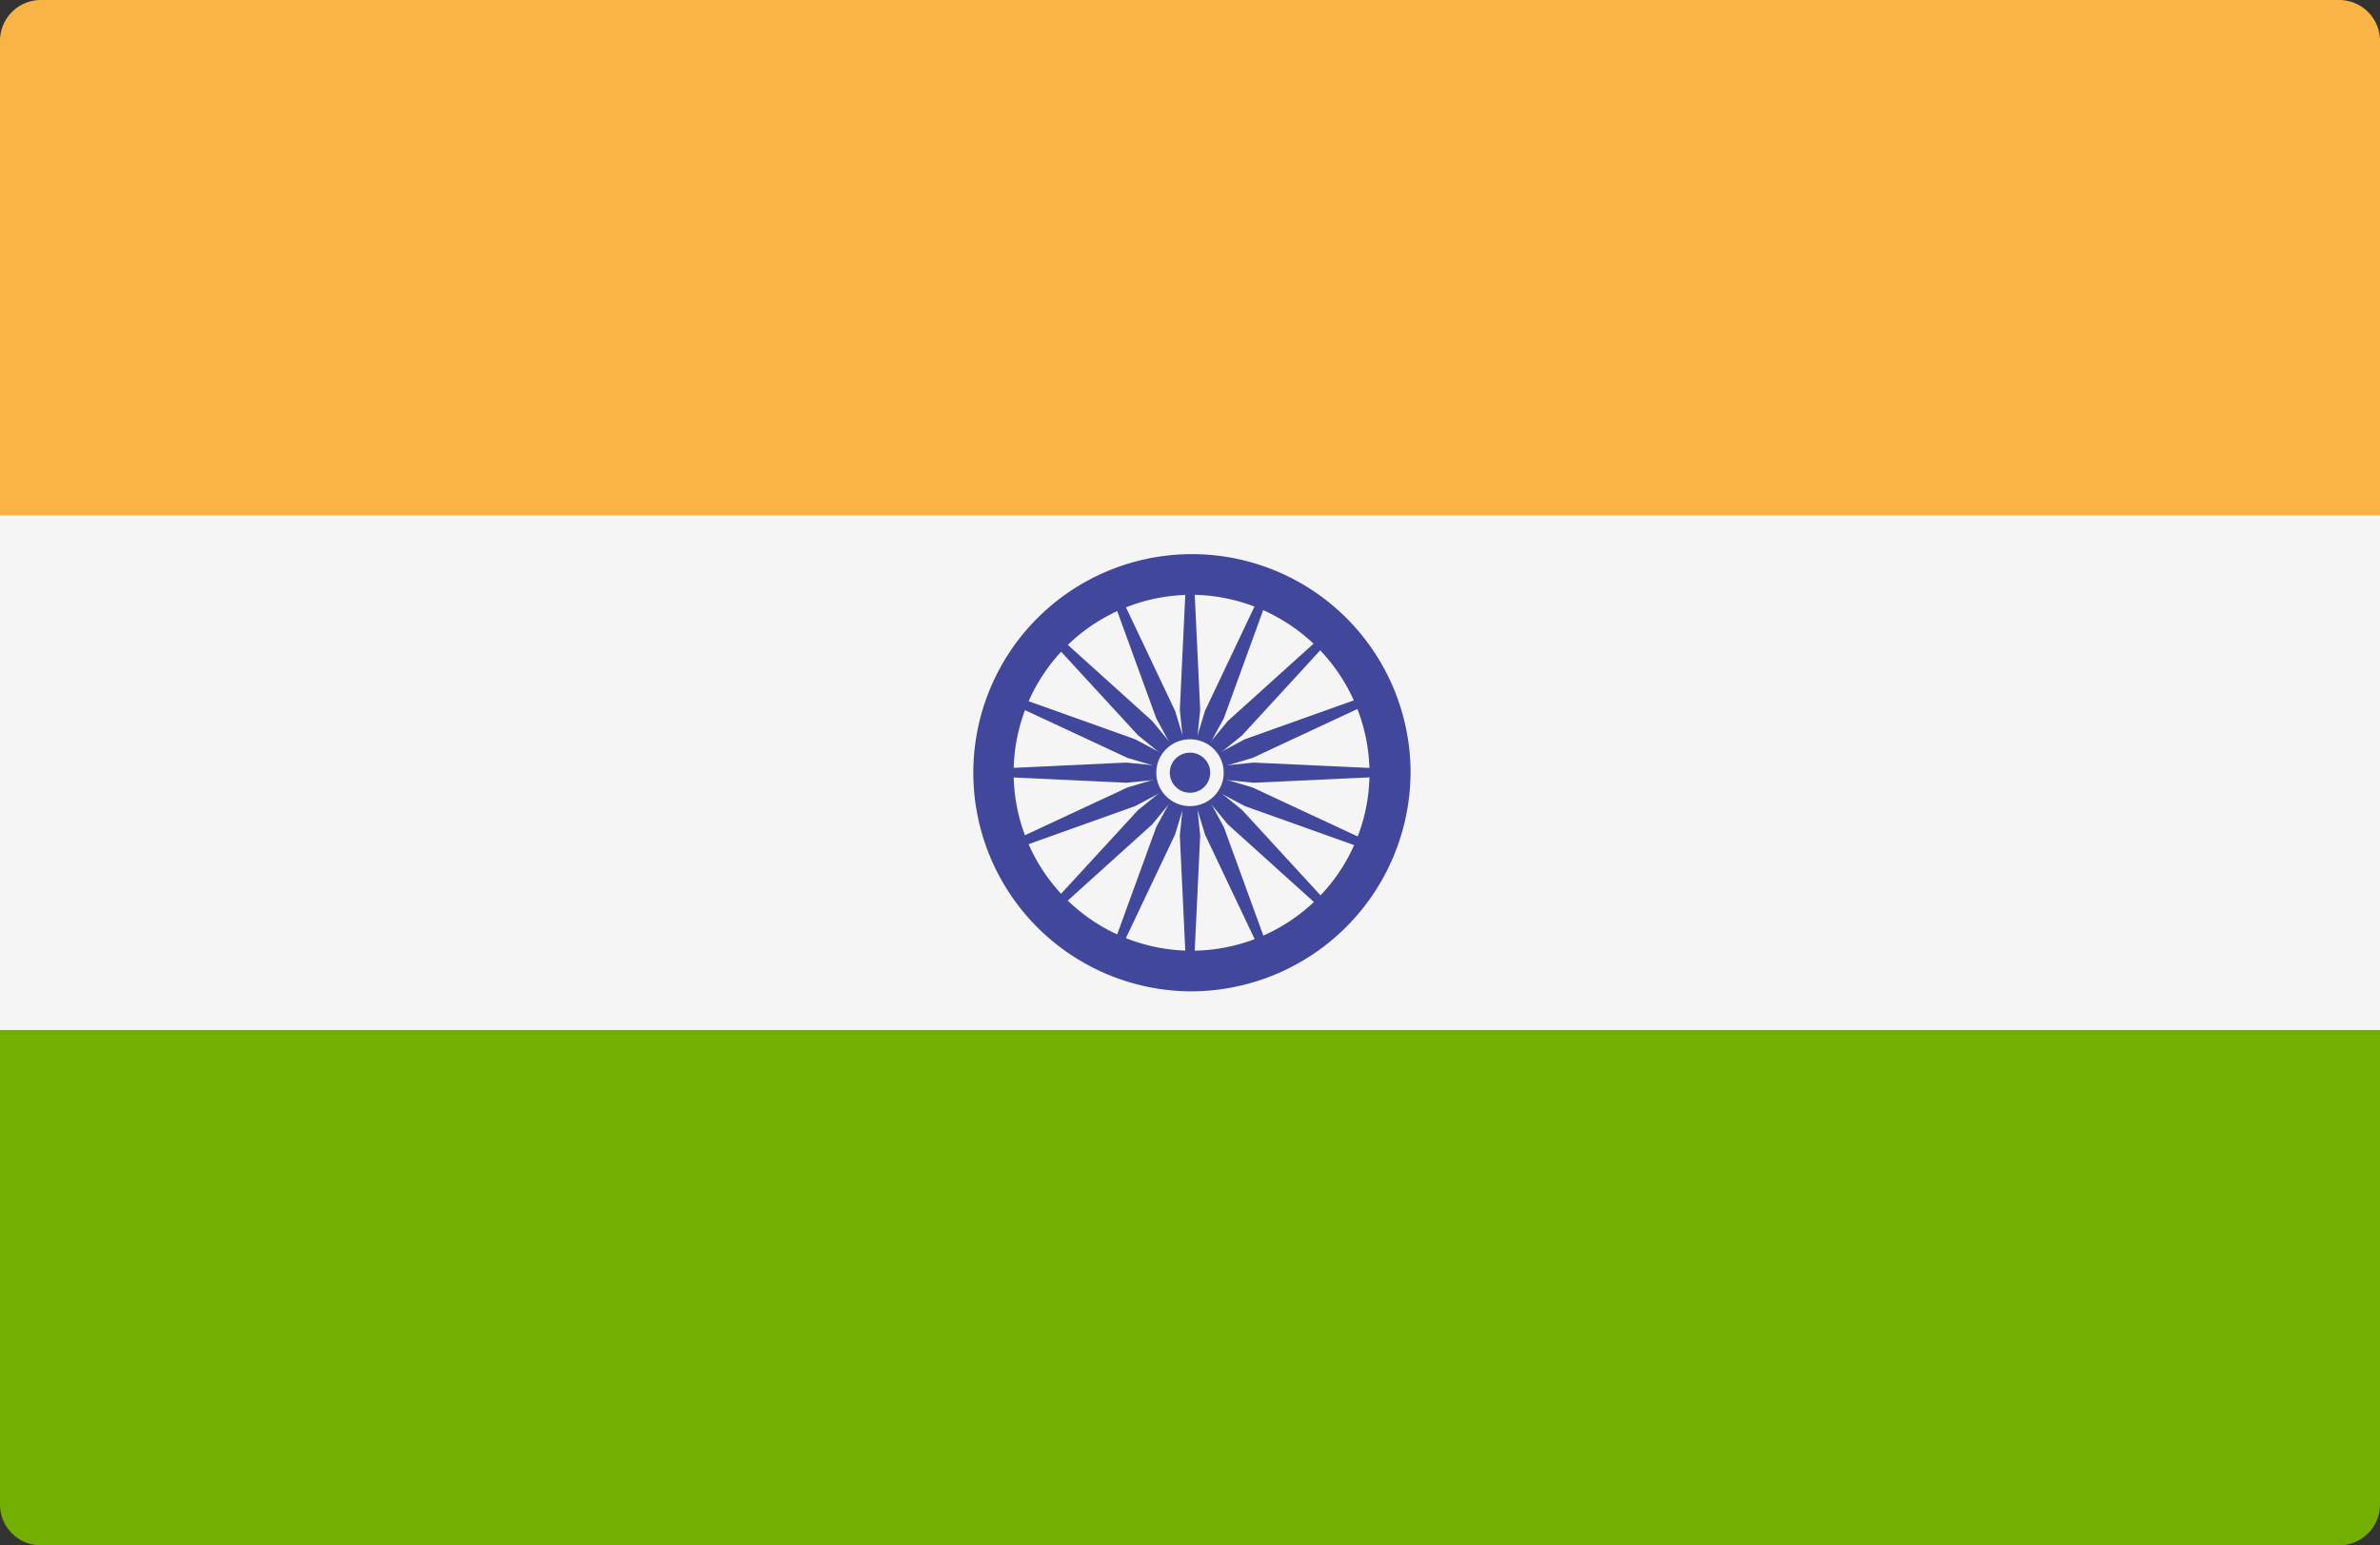
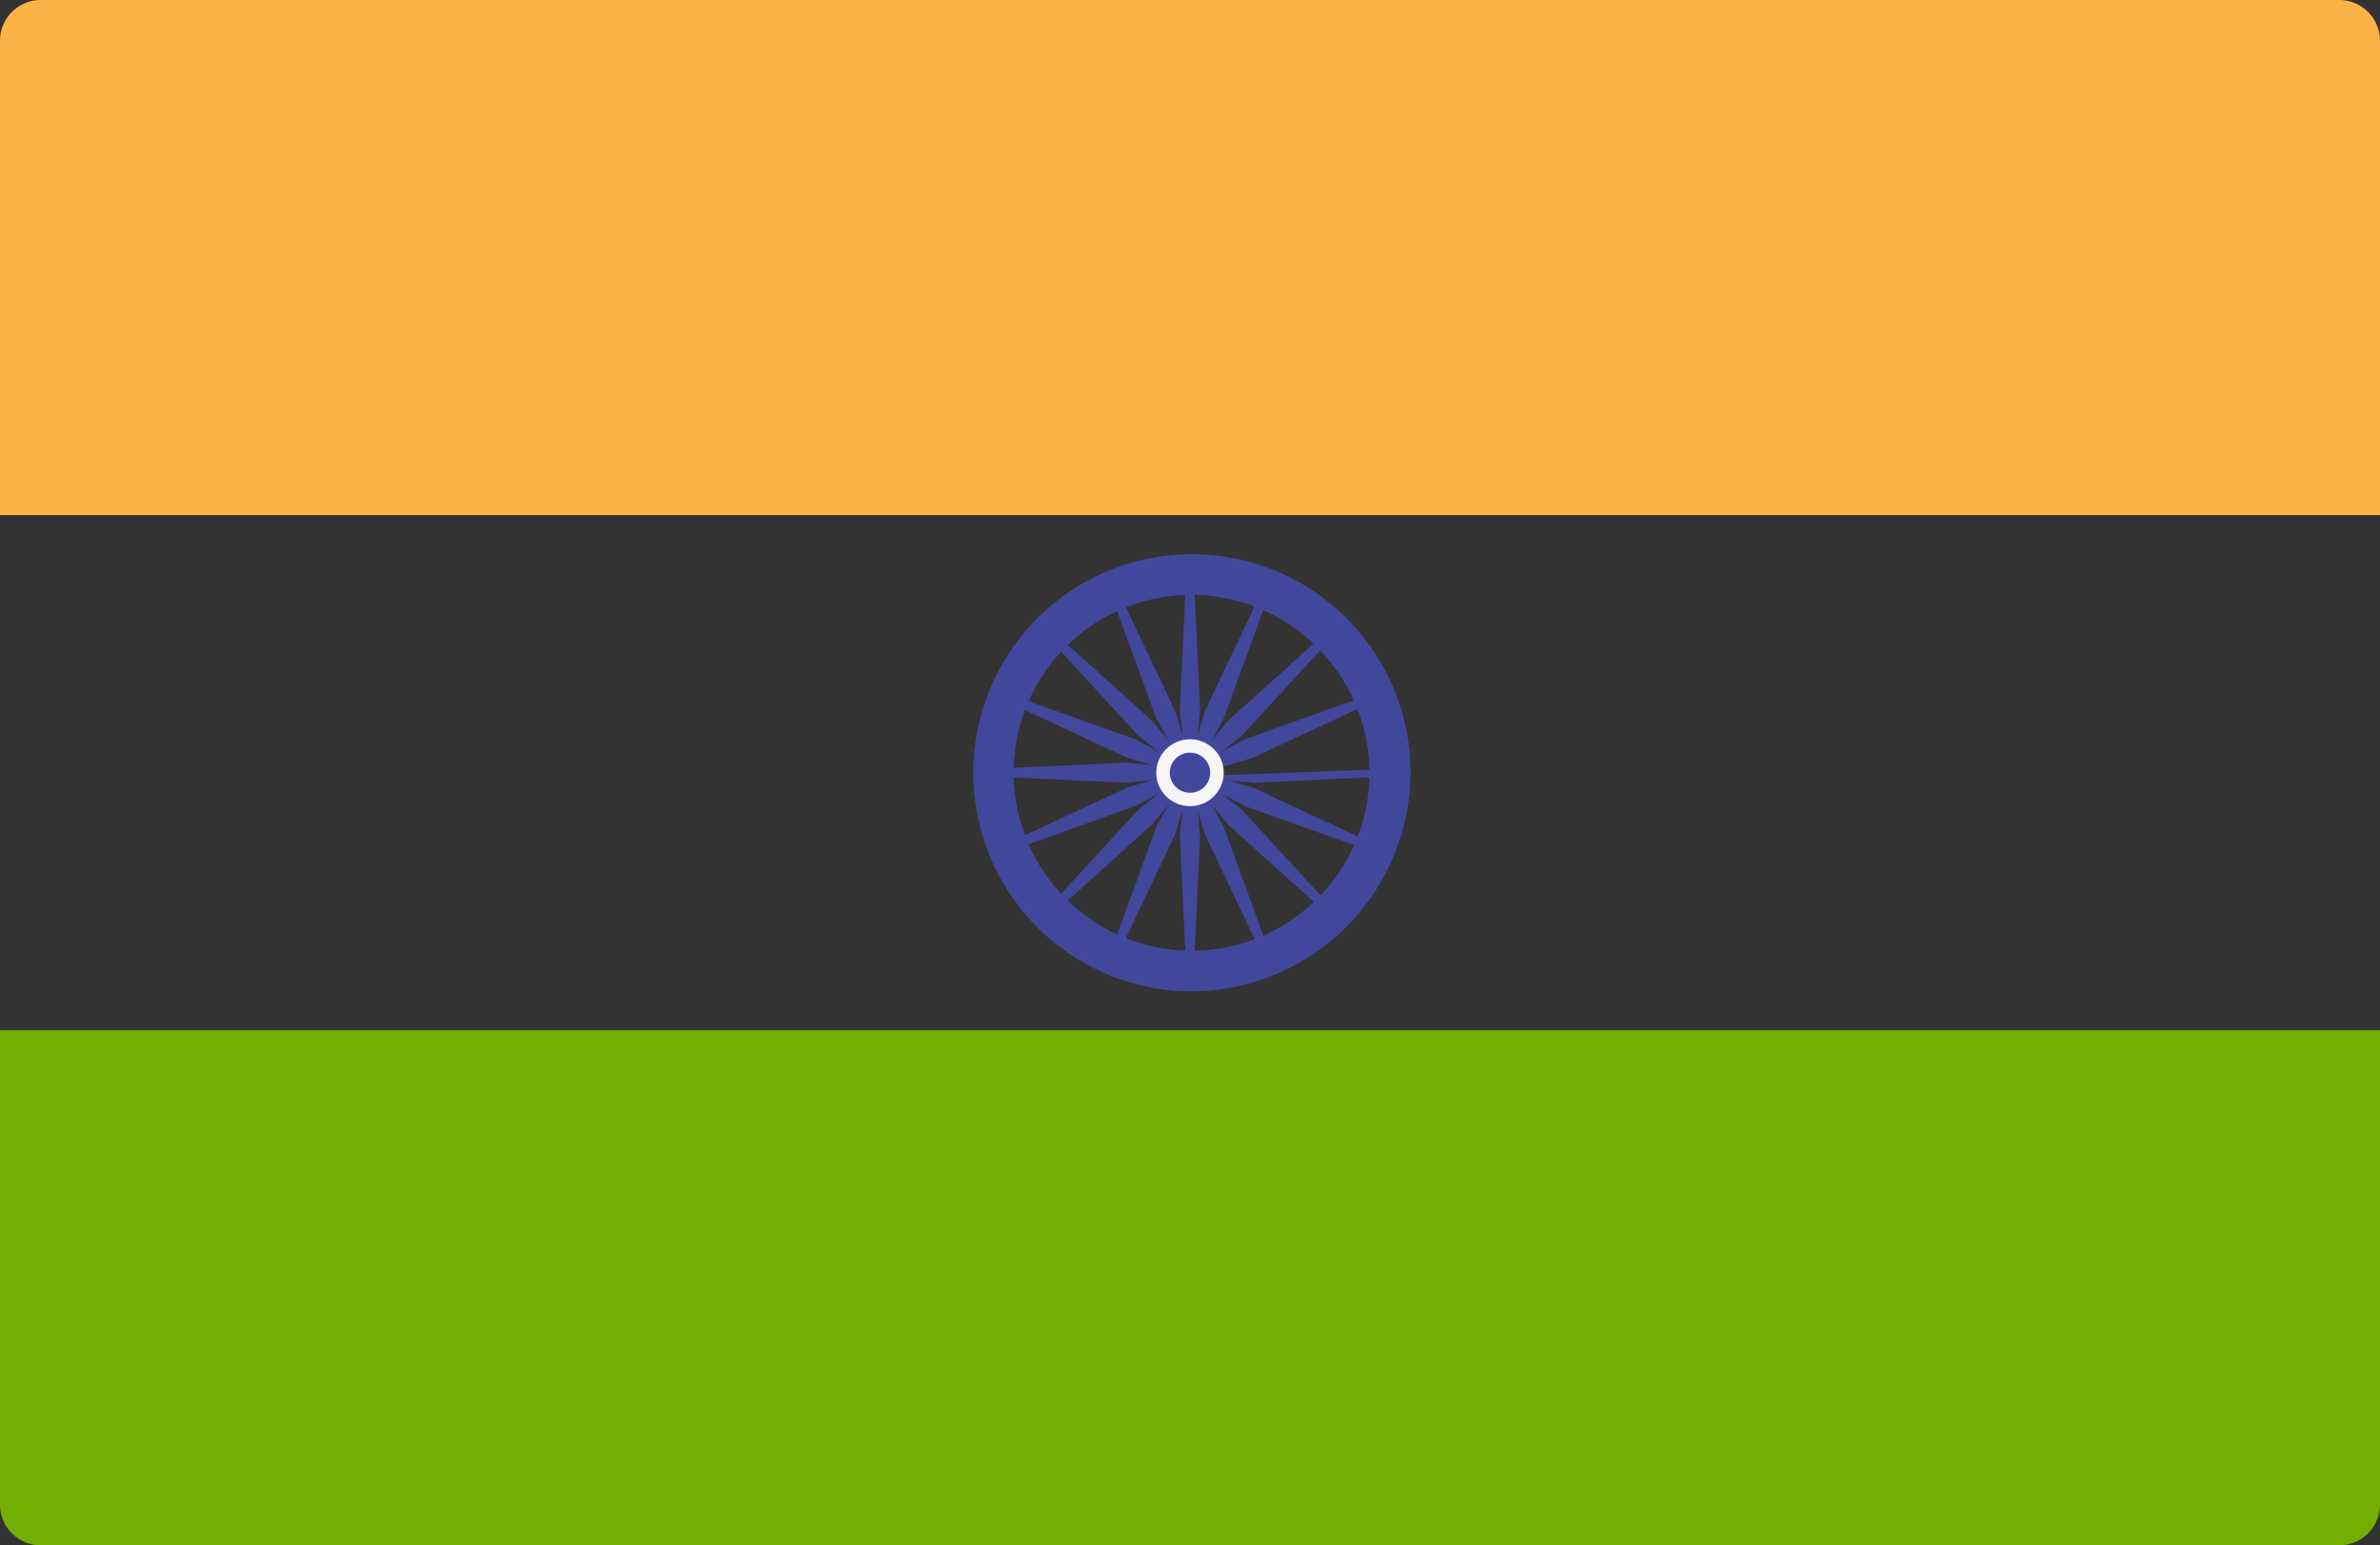
<svg xmlns="http://www.w3.org/2000/svg" width="77" height="50">
  <rect width="100%" height="100%" fill="#333333" stroke="none" />
  <defs>
    <style>
            .cls-3{fill:#f5f5f5}.cls-4{fill:#41479b}
        </style>
  </defs>
  <g id="india" transform="translate(0 -88.276)">
    <path id="Path_1600" data-name="Path 1600" d="M77 104.943H0V89.592a1.322 1.322 0 0 1 1.328-1.316h74.344A1.322 1.322 0 0 1 77 89.592v15.351z" style="fill:#fab446" />
    <path id="Path_1601" data-name="Path 1601" d="M75.672 328.576H1.328A1.322 1.322 0 0 1 0 327.26v-15.351h77v15.351a1.322 1.322 0 0 1-1.328 1.316z" transform="translate(0 -190.3)" style="fill:#73af00" />
-     <path id="Rectangle_3214" data-name="Rectangle 3214" class="cls-3" transform="translate(0 104.942)" d="M0 0h77v16.666H0z" />
    <g id="Group_7631" data-name="Group 7631" transform="translate(31.364 106.204)">
      <path id="Path_1602" data-name="Path 1602" class="cls-4" d="M215.688 222.7a7.073 7.073 0 1 1 7.136-7.072 7.112 7.112 0 0 1-7.136 7.072zm0-12.829a5.757 5.757 0 1 0 5.808 5.757 5.789 5.789 0 0 0-5.808-5.759z" transform="translate(-208.552 -208.553)" />
      <ellipse id="Ellipse_171" data-name="Ellipse 171" class="cls-4" cx=".809" cy=".802" rx=".809" ry=".802" transform="translate(6.327 6.271)" />
      <path id="Path_1603" data-name="Path 1603" class="cls-4" d="m219.438 254.26-2.056.206-4.416-.206v-.241l4.416-.206 2.056.206z" transform="translate(-212.302 -247.068)" />
-       <path id="Path_1604" data-name="Path 1604" class="cls-4" d="m256 254.26 2.056.206 4.416-.206v-.241l-4.416-.206-2.056.207z" transform="translate(-248.864 -247.068)" />
+       <path id="Path_1604" data-name="Path 1604" class="cls-4" d="m256 254.26 2.056.206 4.416-.206v-.241z" transform="translate(-248.864 -247.068)" />
      <path id="Path_1605" data-name="Path 1605" class="cls-4" d="m254.021 219.381-.208-2.038.208-4.377h.243l.208 4.377-.208 2.038z" transform="translate(-247.006 -212.309)" />
      <path id="Path_1606" data-name="Path 1606" class="cls-4" d="m254.021 256-.208 2.038.208 4.377h.243l.208-4.377-.209-2.038z" transform="translate(-247.006 -248.929)" />
      <path id="Path_1607" data-name="Path 1607" class="cls-4" d="m229.576 229.707-1.6-1.3-2.976-3.236.172-.17 3.269 2.949 1.307 1.586z" transform="translate(-222.526 -222.549)" />
      <path id="Path_1608" data-name="Path 1608" class="cls-4" d="m255.43 255.6 1.307 1.586 3.27 2.949.172-.17-2.976-3.24-1.6-1.3z" transform="translate(-248.38 -248.444)" />
      <path id="Path_1609" data-name="Path 1609" class="cls-4" d="m255.43 229.537 1.307-1.586 3.27-2.949.172.17-2.976 3.24-1.6 1.3z" transform="translate(-248.38 -222.549)" />
      <path id="Path_1610" data-name="Path 1610" class="cls-4" d="m229.576 255.431-1.6 1.3-2.976 3.236.172.17 3.269-2.949 1.307-1.586z" transform="translate(-222.526 -248.444)" />
      <path id="Path_1611" data-name="Path 1611" class="cls-4" d="m222.005 255.477-1.82.97-4.159 1.485-.093-.222 4-1.865 1.979-.59z" transform="translate(-214.823 -248.294)" />
      <path id="Path_1612" data-name="Path 1612" class="cls-4" d="m255.784 241.464 1.979-.59 4-1.865-.093-.222-4.159 1.485-1.82.97z" transform="translate(-248.602 -234.281)" />
      <path id="Path_1613" data-name="Path 1613" class="cls-4" d="m241.263 221.952-.978-1.8-1.5-4.122.224-.092 1.882 3.965.6 1.961z" transform="translate(-234.239 -214.834)" />
      <path id="Path_1614" data-name="Path 1614" class="cls-4" d="m255.254 255.784.6 1.961 1.882 3.965.224-.092-1.5-4.122-.978-1.8z" transform="translate(-248.23 -248.666)" />
      <path id="Path_1615" data-name="Path 1615" class="cls-4" d="m221.912 241.464-1.979-.59-4-1.865.093-.222 4.159 1.485 1.82.97z" transform="translate(-214.823 -234.281)" />
      <path id="Path_1616" data-name="Path 1616" class="cls-4" d="m255.691 255.477 1.82.97 4.159 1.485.093-.222-4-1.865-1.979-.59z" transform="translate(-248.602 -248.294)" />
      <path id="Path_1617" data-name="Path 1617" class="cls-4" d="m255.254 221.86.6-1.961 1.882-3.965.224.092-1.5 4.122-.978 1.8z" transform="translate(-248.23 -214.834)" />
      <path id="Path_1618" data-name="Path 1618" class="cls-4" d="m241.263 255.692-.978 1.8-1.5 4.122.224.092 1.882-3.965.6-1.961z" transform="translate(-234.239 -248.666)" />
    </g>
    <ellipse id="Ellipse_172" data-name="Ellipse 172" class="cls-3" cx="1.091" cy="1.082" rx="1.091" ry="1.082" transform="translate(37.409 112.195)" />
    <ellipse id="Ellipse_173" data-name="Ellipse 173" class="cls-4" cx=".654" cy=".649" rx=".654" ry=".649" transform="translate(37.846 112.628)" />
  </g>
</svg>